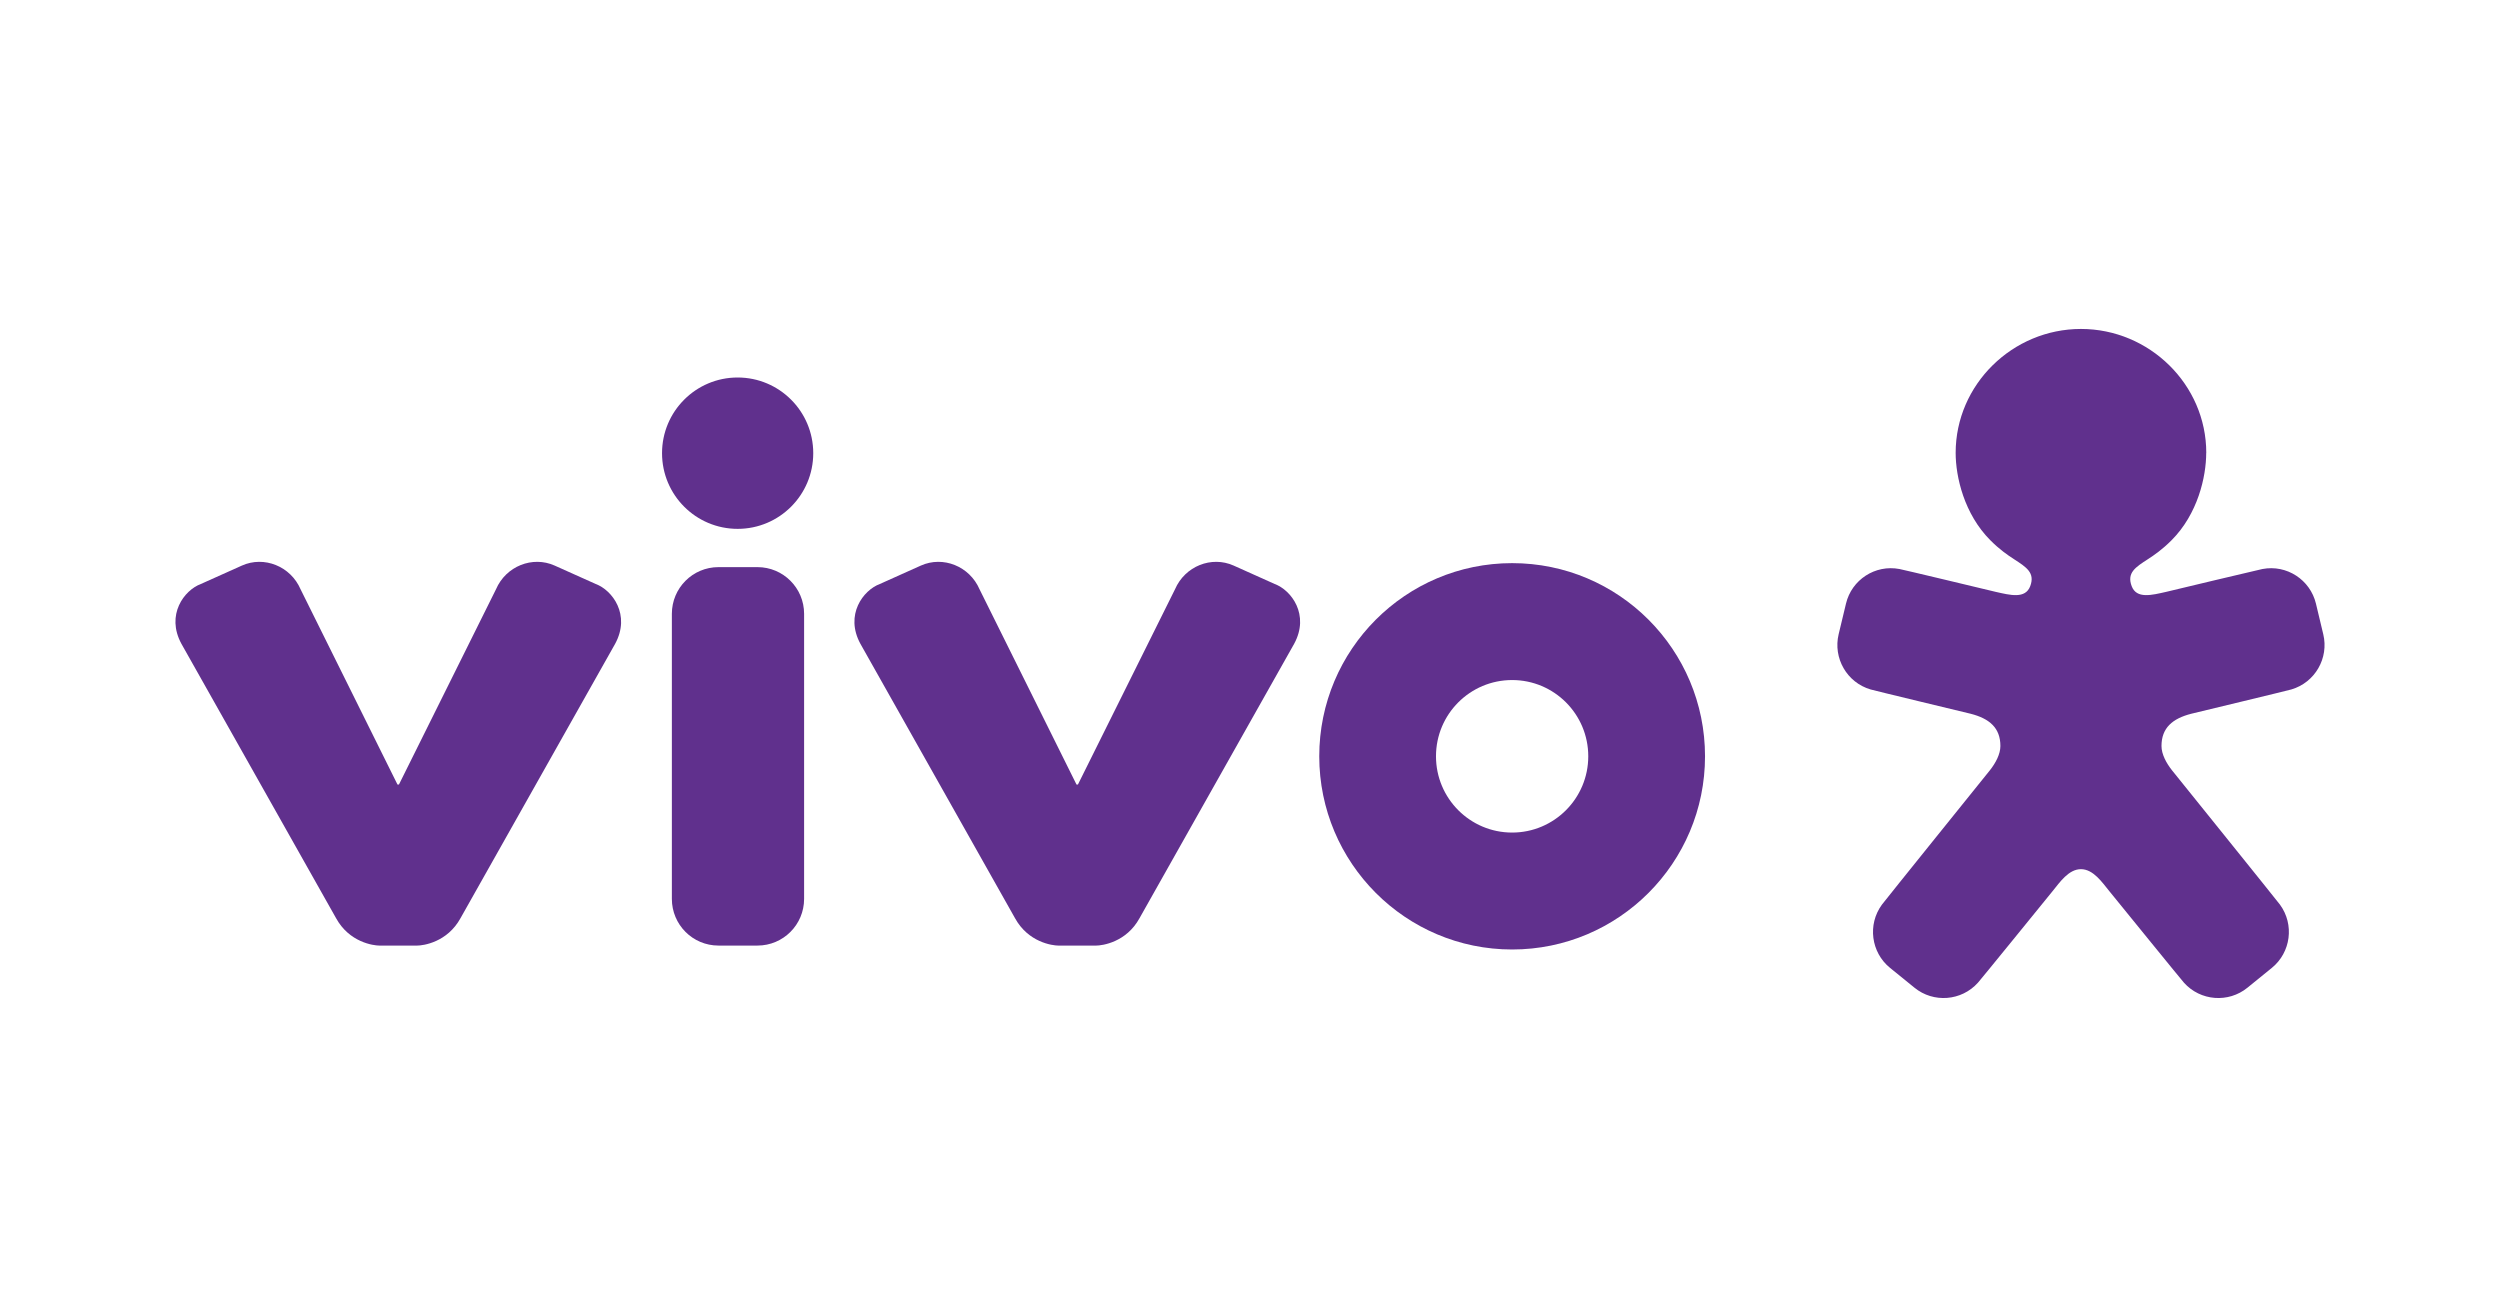
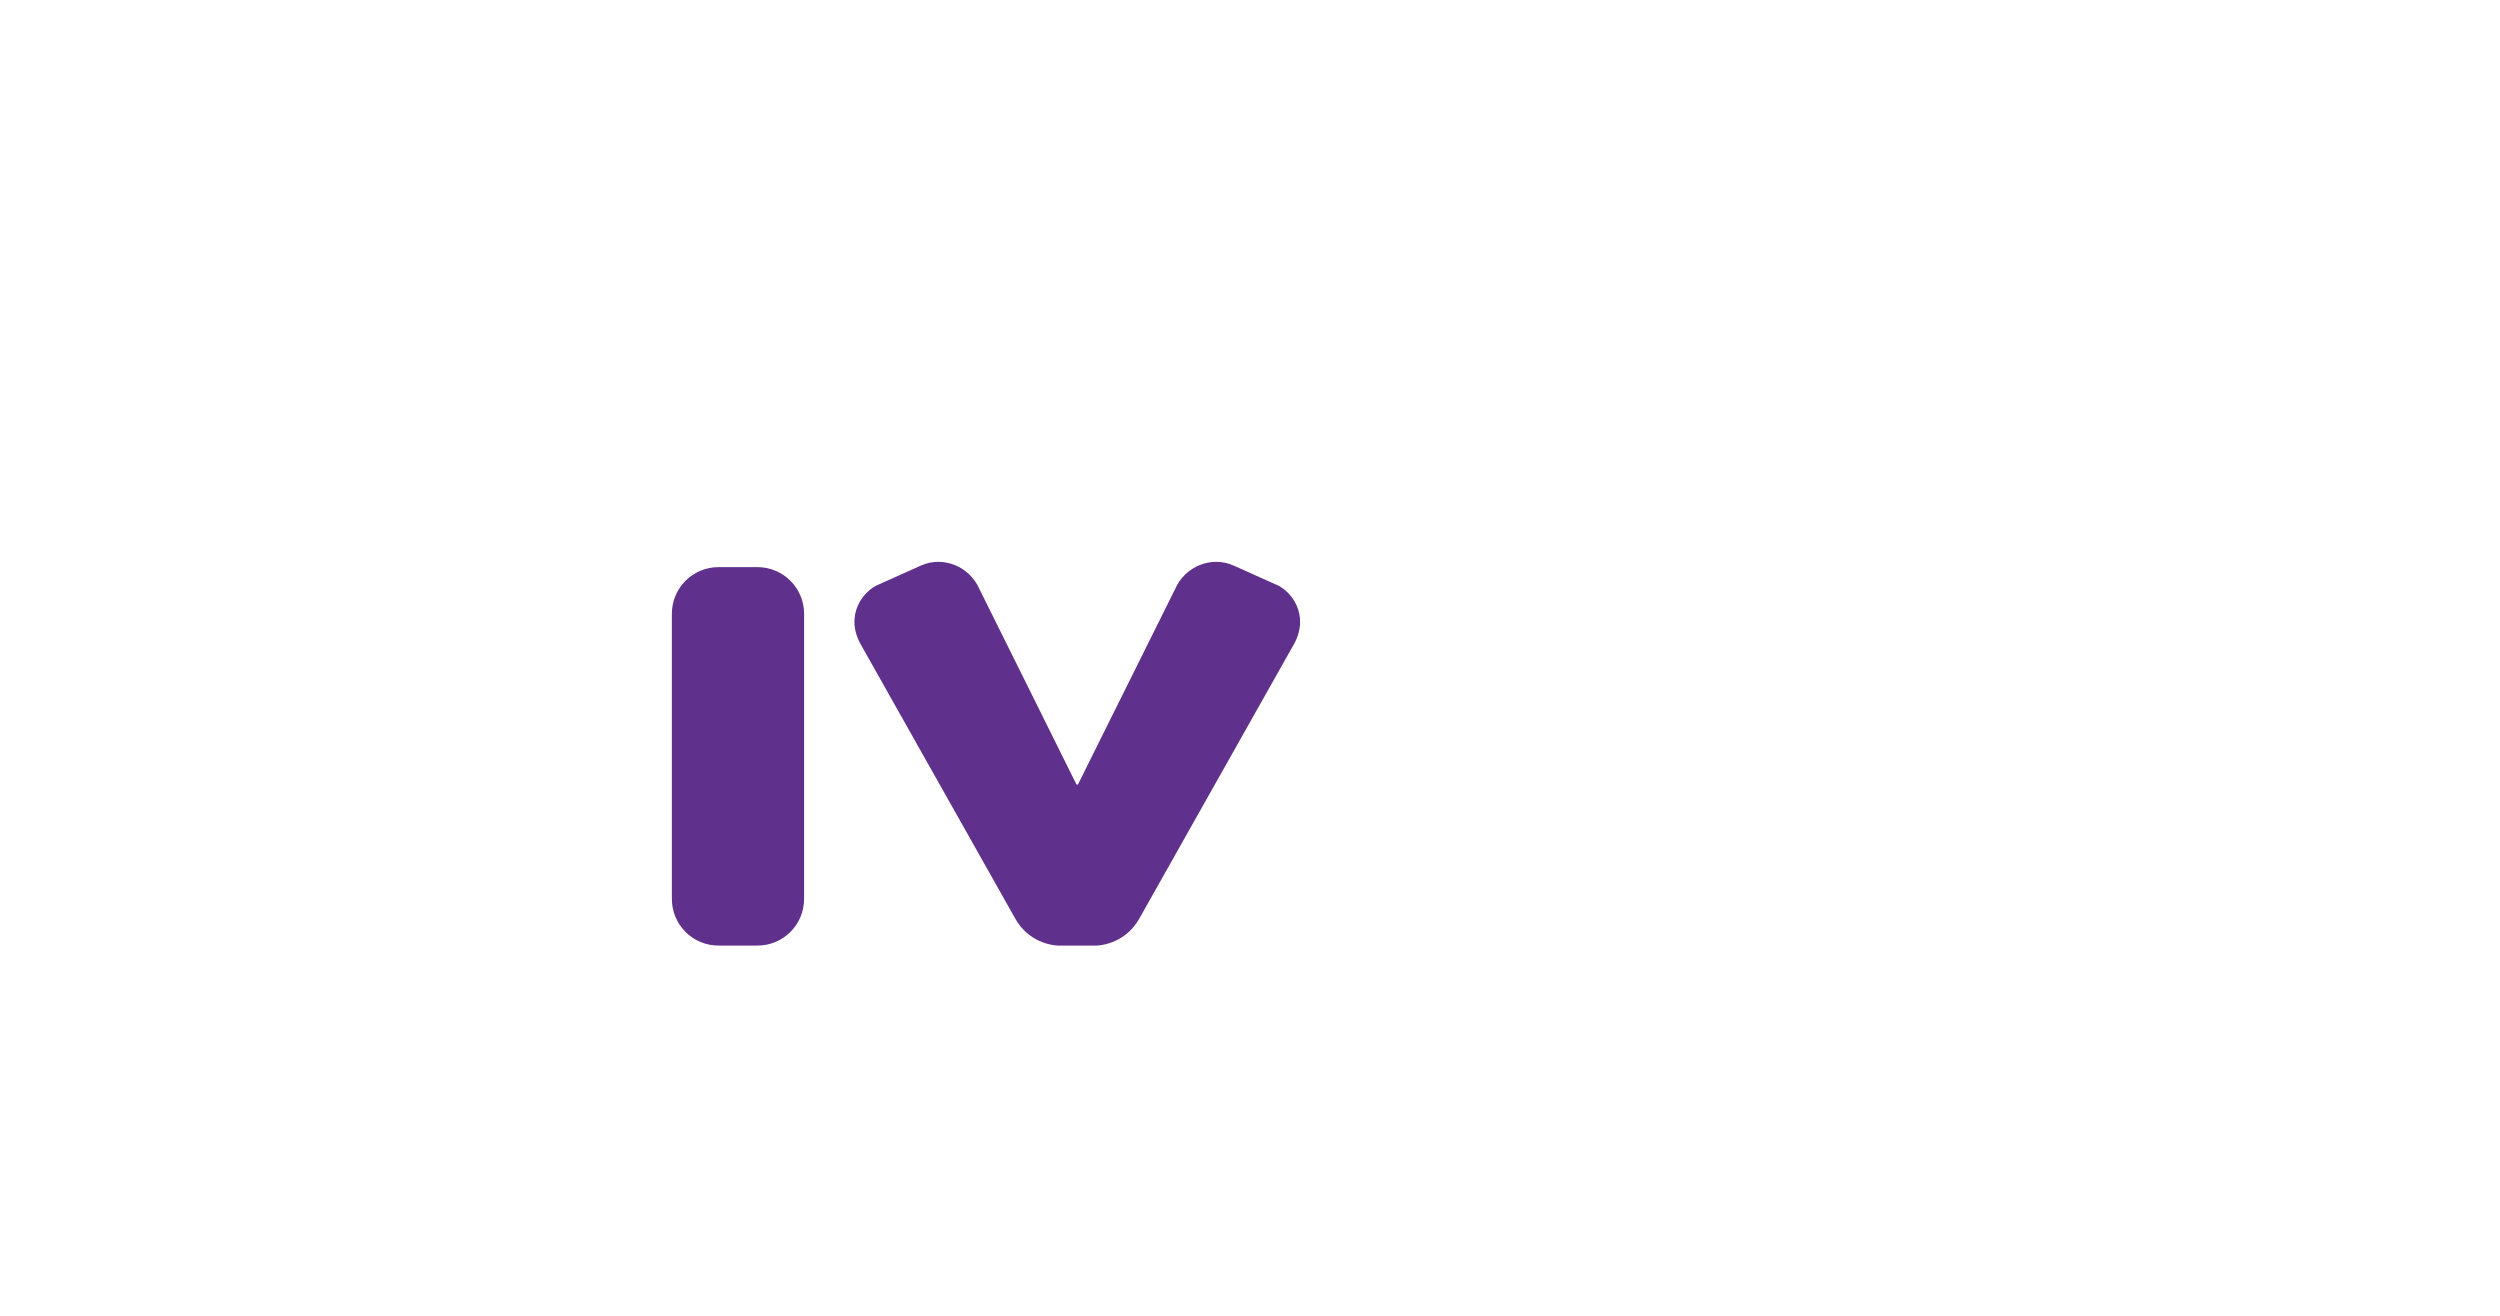
<svg xmlns="http://www.w3.org/2000/svg" width="114" height="60" viewBox="0 0 114 60" fill="none">
-   <path fill-rule="evenodd" clip-rule="evenodd" d="M17.309 43.119H19.012C19.3 43.119 20.396 42.97 21.001 41.866L28.049 29.36C28.771 28.034 27.919 26.91 27.167 26.631L25.292 25.79C24.283 25.338 23.071 25.816 22.617 26.872L18.192 35.774H18.125L13.706 26.872C13.251 25.816 12.039 25.338 11.031 25.79L9.157 26.631C8.403 26.91 7.552 28.034 8.274 29.36L15.323 41.866C15.927 42.97 17.025 43.119 17.311 43.119" fill="#60308D" />
  <path fill-rule="evenodd" clip-rule="evenodd" d="M48.272 43.119H49.975C50.263 43.119 51.361 42.97 51.964 41.866L59.012 29.36C59.734 28.034 58.882 26.91 58.128 26.631L56.254 25.79C55.245 25.338 54.035 25.816 53.58 26.872L49.154 35.774H49.088L44.667 26.872C44.211 25.816 43.001 25.338 41.992 25.79L40.119 26.631C39.366 26.91 38.512 28.034 39.236 29.36L46.283 41.866C46.889 42.97 47.985 43.119 48.273 43.119" fill="#60308D" />
-   <path d="M68.953 25.679C64.097 25.679 60.158 29.624 60.158 34.487C60.158 39.349 64.097 43.297 68.953 43.297C73.81 43.297 77.749 39.353 77.749 34.487C77.749 29.621 73.813 25.679 68.953 25.679ZM68.953 37.965C67.036 37.965 65.481 36.409 65.481 34.487C65.481 32.564 67.036 31.01 68.953 31.01C70.871 31.01 72.425 32.566 72.425 34.487C72.425 36.407 70.87 37.965 68.953 37.965Z" fill="#60308D" />
-   <path d="M37.084 20.665C37.084 22.572 35.54 24.116 33.636 24.116C31.731 24.116 30.189 22.571 30.189 20.665C30.189 18.758 31.732 17.214 33.636 17.214C35.539 17.214 37.084 18.758 37.084 20.665Z" fill="#60308D" />
  <path fill-rule="evenodd" clip-rule="evenodd" d="M30.637 27.99C30.637 26.813 31.587 25.861 32.762 25.861H34.541C35.715 25.861 36.667 26.813 36.667 27.99V40.989C36.667 42.166 35.715 43.118 34.541 43.118H32.762C31.587 43.118 30.637 42.166 30.637 40.989V27.99Z" fill="#60308D" />
-   <path d="M100.603 20.651C100.603 21.74 100.219 23.437 99.022 24.636C98.602 25.057 98.236 25.31 97.945 25.498C97.382 25.863 96.976 26.116 97.203 26.725C97.426 27.323 98.12 27.137 98.777 26.989C98.99 26.938 103.116 25.95 103.167 25.947C104.276 25.737 105.346 26.438 105.607 27.525C105.607 27.529 105.938 28.91 105.941 28.922C106.203 30.008 105.568 31.121 104.485 31.439C104.439 31.46 99.93 32.545 99.922 32.547C99.067 32.766 98.564 33.191 98.564 34.018C98.564 34.388 98.778 34.789 99.041 35.123C99.041 35.123 103.94 41.203 103.966 41.251C104.632 42.161 104.462 43.432 103.596 44.135C103.593 44.139 102.492 45.032 102.482 45.04C101.617 45.744 100.34 45.65 99.588 44.81C99.549 44.778 96.507 41.032 96.184 40.635C95.86 40.238 95.455 39.634 94.891 39.634C94.328 39.634 93.923 40.238 93.599 40.635C93.277 41.032 90.234 44.778 90.195 44.81C89.441 45.65 88.166 45.744 87.301 45.04C87.291 45.031 86.189 44.138 86.186 44.135C85.32 43.432 85.15 42.161 85.816 41.251C85.841 41.204 90.741 35.123 90.741 35.123C91.004 34.789 91.218 34.388 91.218 34.018C91.218 33.191 90.718 32.766 89.861 32.547C89.853 32.545 85.344 31.46 85.298 31.439C84.216 31.121 83.582 30.008 83.842 28.922C83.845 28.909 84.177 27.529 84.177 27.525C84.436 26.438 85.506 25.736 86.615 25.947C86.667 25.949 90.793 26.937 91.004 26.989C91.663 27.137 92.357 27.323 92.58 26.725C92.806 26.116 92.4 25.863 91.838 25.498C91.545 25.31 91.18 25.057 90.76 24.636C89.564 23.437 89.178 21.74 89.178 20.651C89.178 17.531 91.776 15 94.892 15C98.008 15 100.606 17.531 100.606 20.651" fill="#60308D" />
</svg>